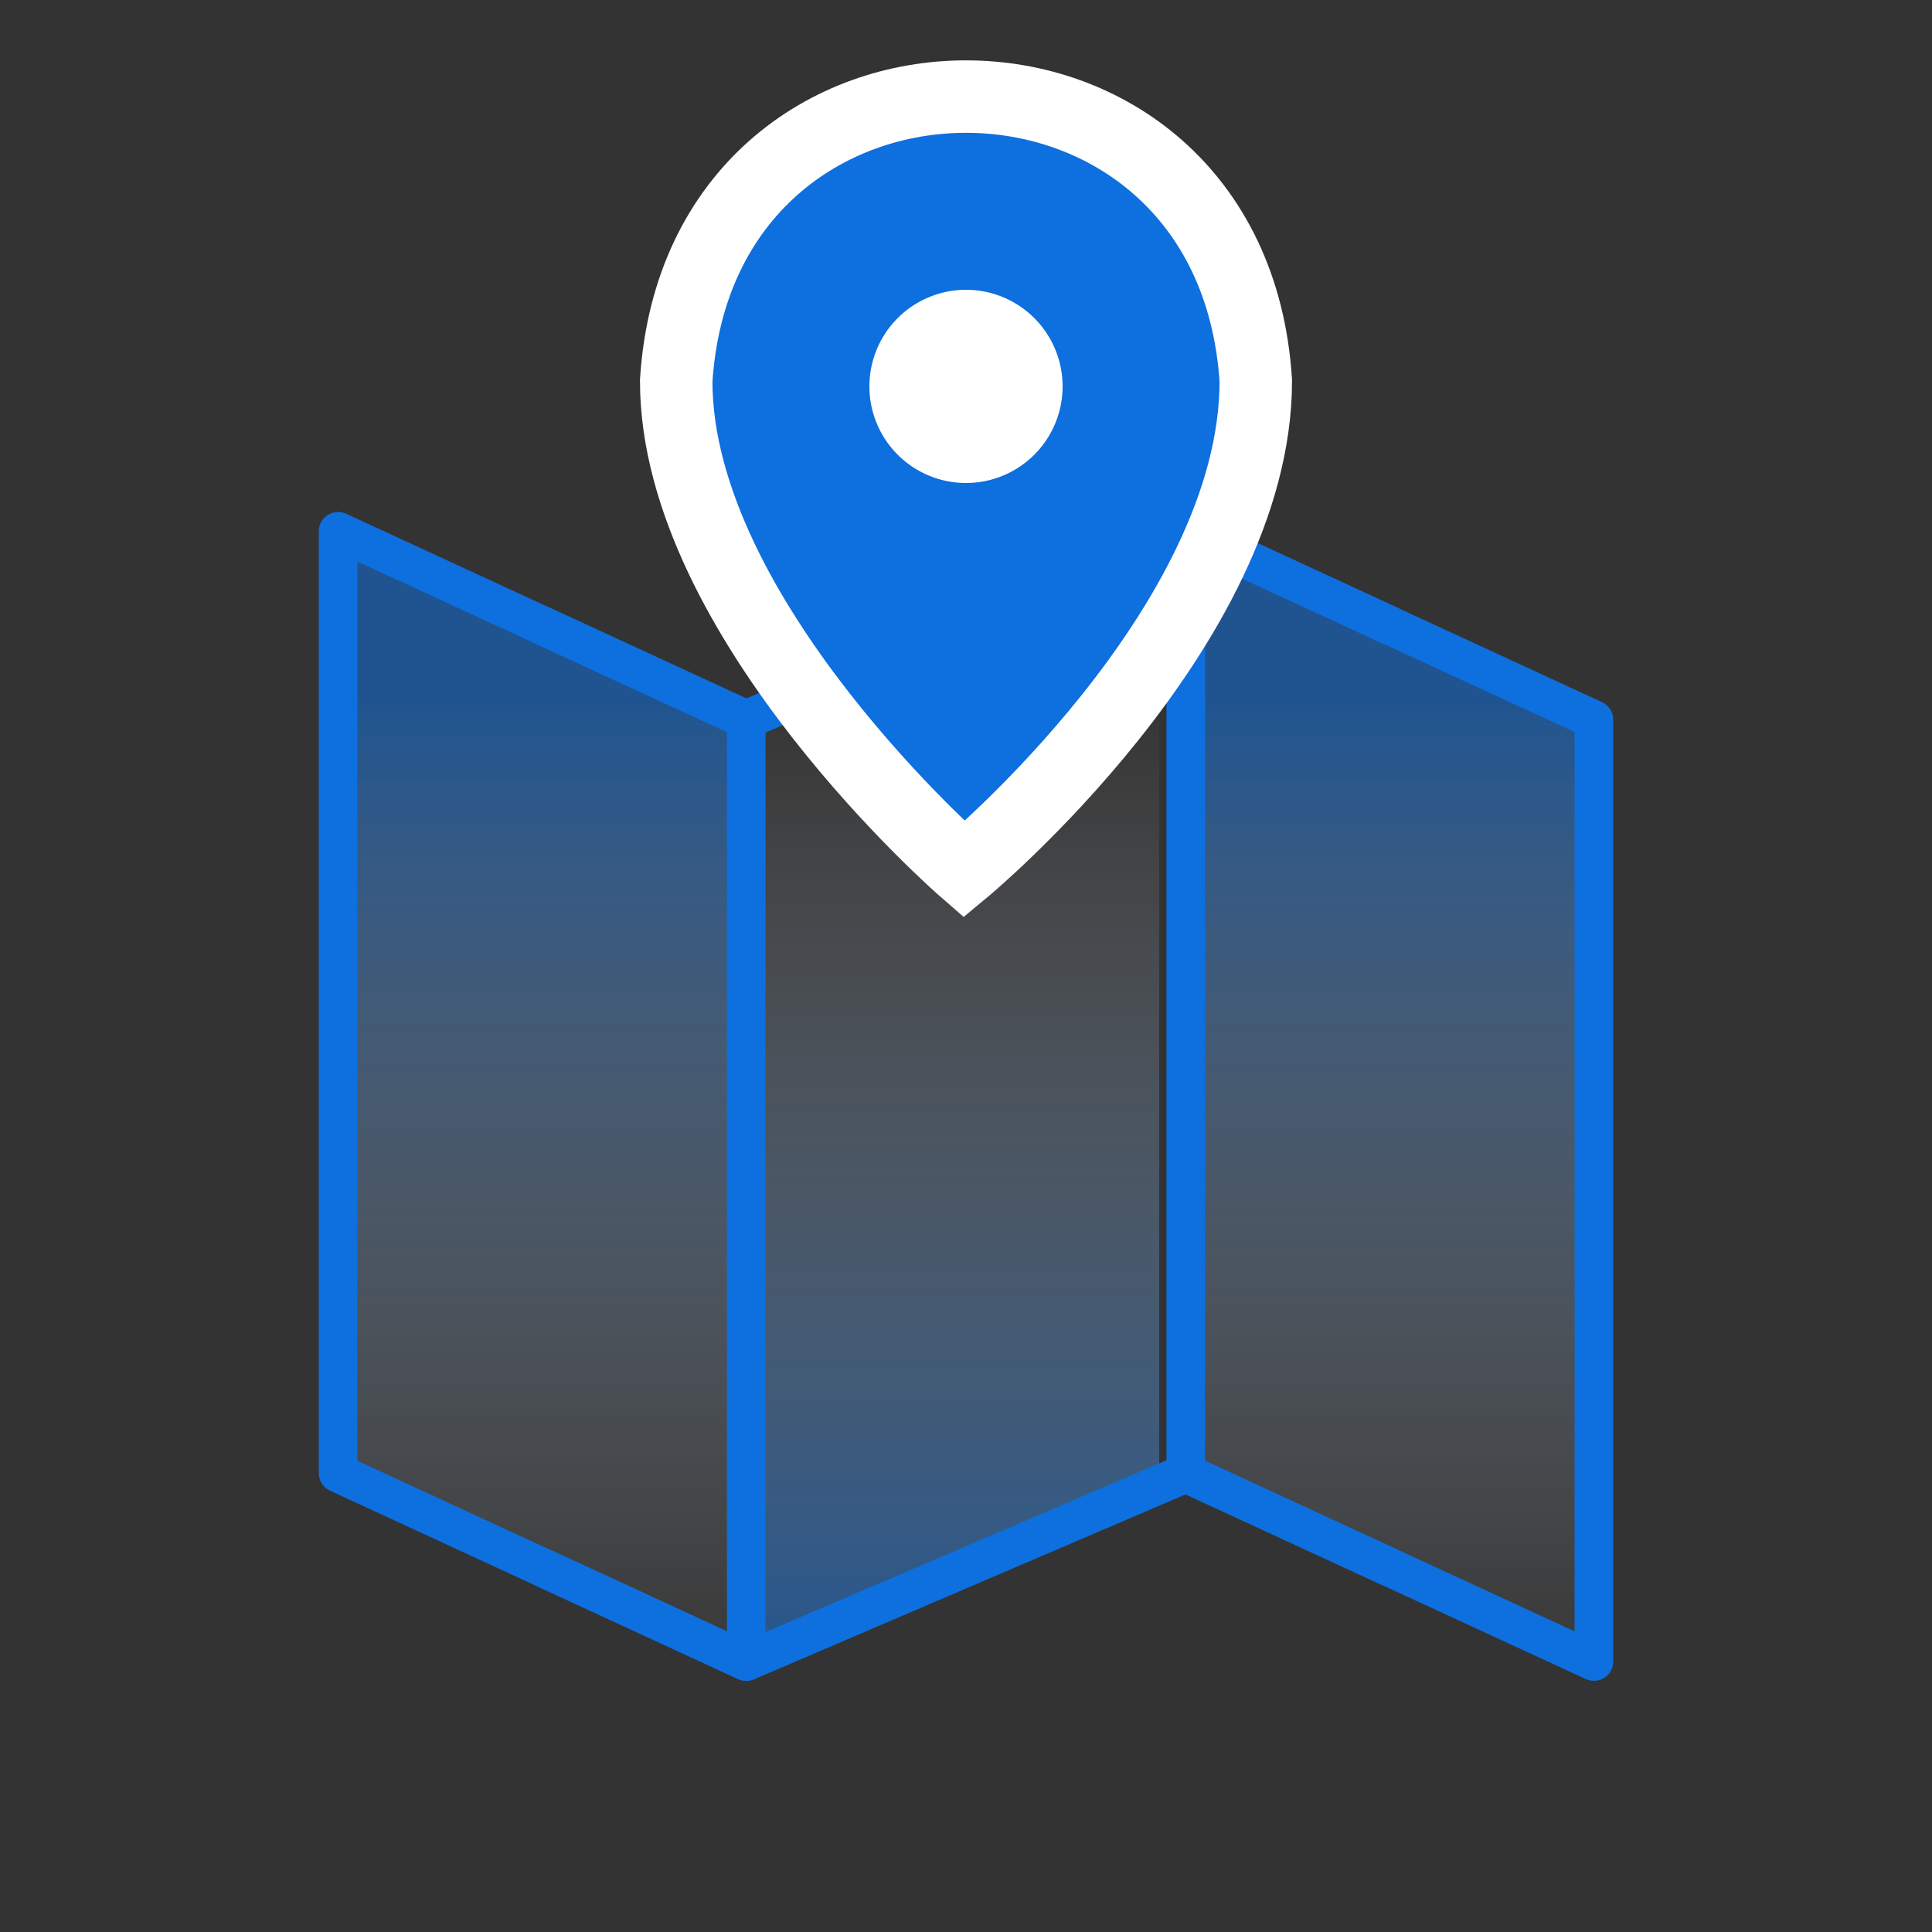
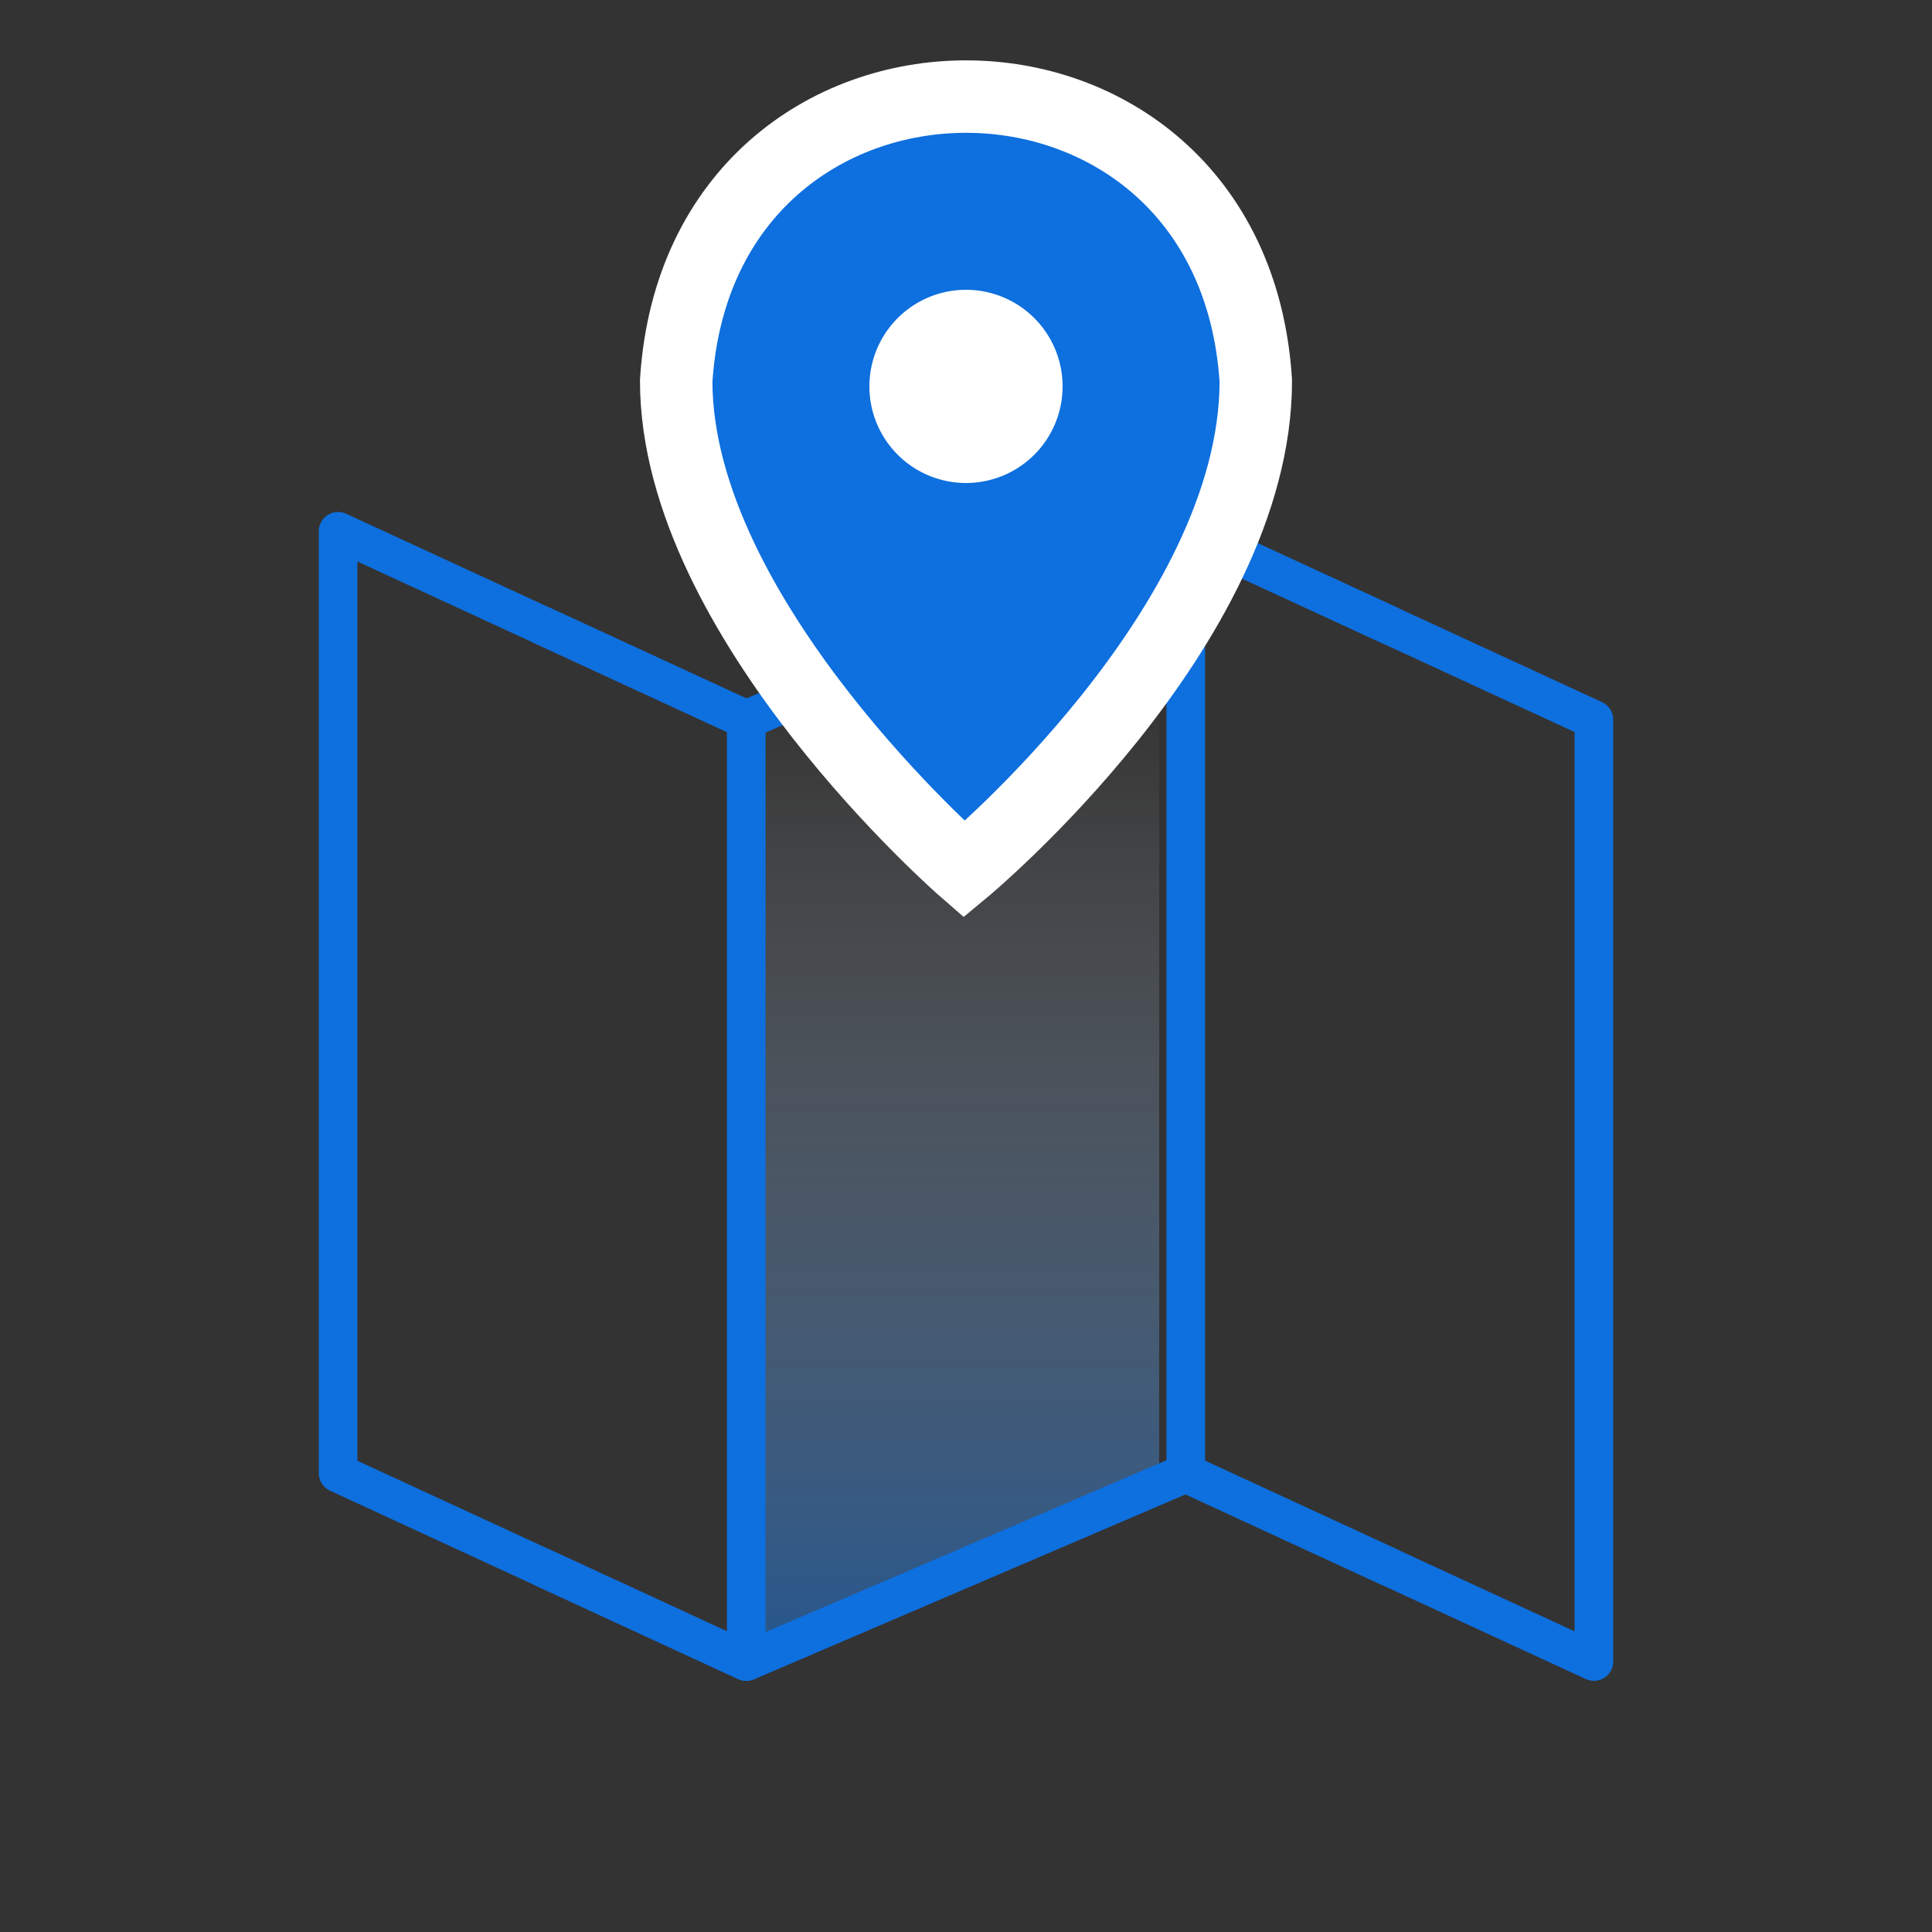
<svg xmlns="http://www.w3.org/2000/svg" width="40" height="40" fill="none">
  <rect width="100%" height="100%" fill="#333333" stroke="none" />
-   <path fill="url(#a)" d="m7 11 8.5 4v19.45l-8.5-4z" />
-   <path fill="url(#b)" d="m24.5 11 8.5 4v19.45l-8.5-4z" />
  <path fill="url(#c)" d="m24 11-8.5 4v19.45l8.5-4z" />
  <path stroke="#0E6FDE" stroke-linecap="round" stroke-linejoin="round" stroke-width=".8" d="M15.45 14.9 7 11v19.5l8.45 3.9 9.1-3.9L33 34.4V14.9L24.55 11zM24.55 11v19.5M15.45 14.9v19.5" />
  <path stroke="#0E6FDE" stroke-linecap="round" stroke-linejoin="round" stroke-width=".8" d="m11.225 12.95 4.225 1.95 9.1-3.9 4.225 1.95M11.225 32.45l4.225 1.95 9.1-3.9 4.225 1.95" />
  <path fill="#0E6FDE" stroke="#fff" stroke-miterlimit="10" stroke-width="1.5" d="M26 7.885C26 12.992 19.963 18 19.963 18S14 12.82 14 7.885c.5-7.847 11.5-7.847 12 0Z" />
  <path fill="#fff" d="M22 8.004A2 2 0 0 1 20 10a2 2 0 1 1 2-1.996" />
  <defs>
    <linearGradient id="a" x1="11.316" x2="11.316" y1="14.289" y2="35.294" gradientUnits="userSpaceOnUse">
      <stop stop-color="#0E6FDE" stop-opacity=".55" />
      <stop offset="1" stop-color="#fff" stop-opacity="0" />
    </linearGradient>
    <linearGradient id="b" x1="28.816" x2="28.816" y1="14.289" y2="35.294" gradientUnits="userSpaceOnUse">
      <stop stop-color="#0E6FDE" stop-opacity=".55" />
      <stop offset="1" stop-color="#fff" stop-opacity="0" />
    </linearGradient>
    <linearGradient id="c" x1="20.183" x2="20.183" y1="14.289" y2="35.294" gradientUnits="userSpaceOnUse">
      <stop stop-color="#fff" stop-opacity="0" />
      <stop offset="1" stop-color="#0E6FDE" stop-opacity=".55" />
    </linearGradient>
  </defs>
</svg>